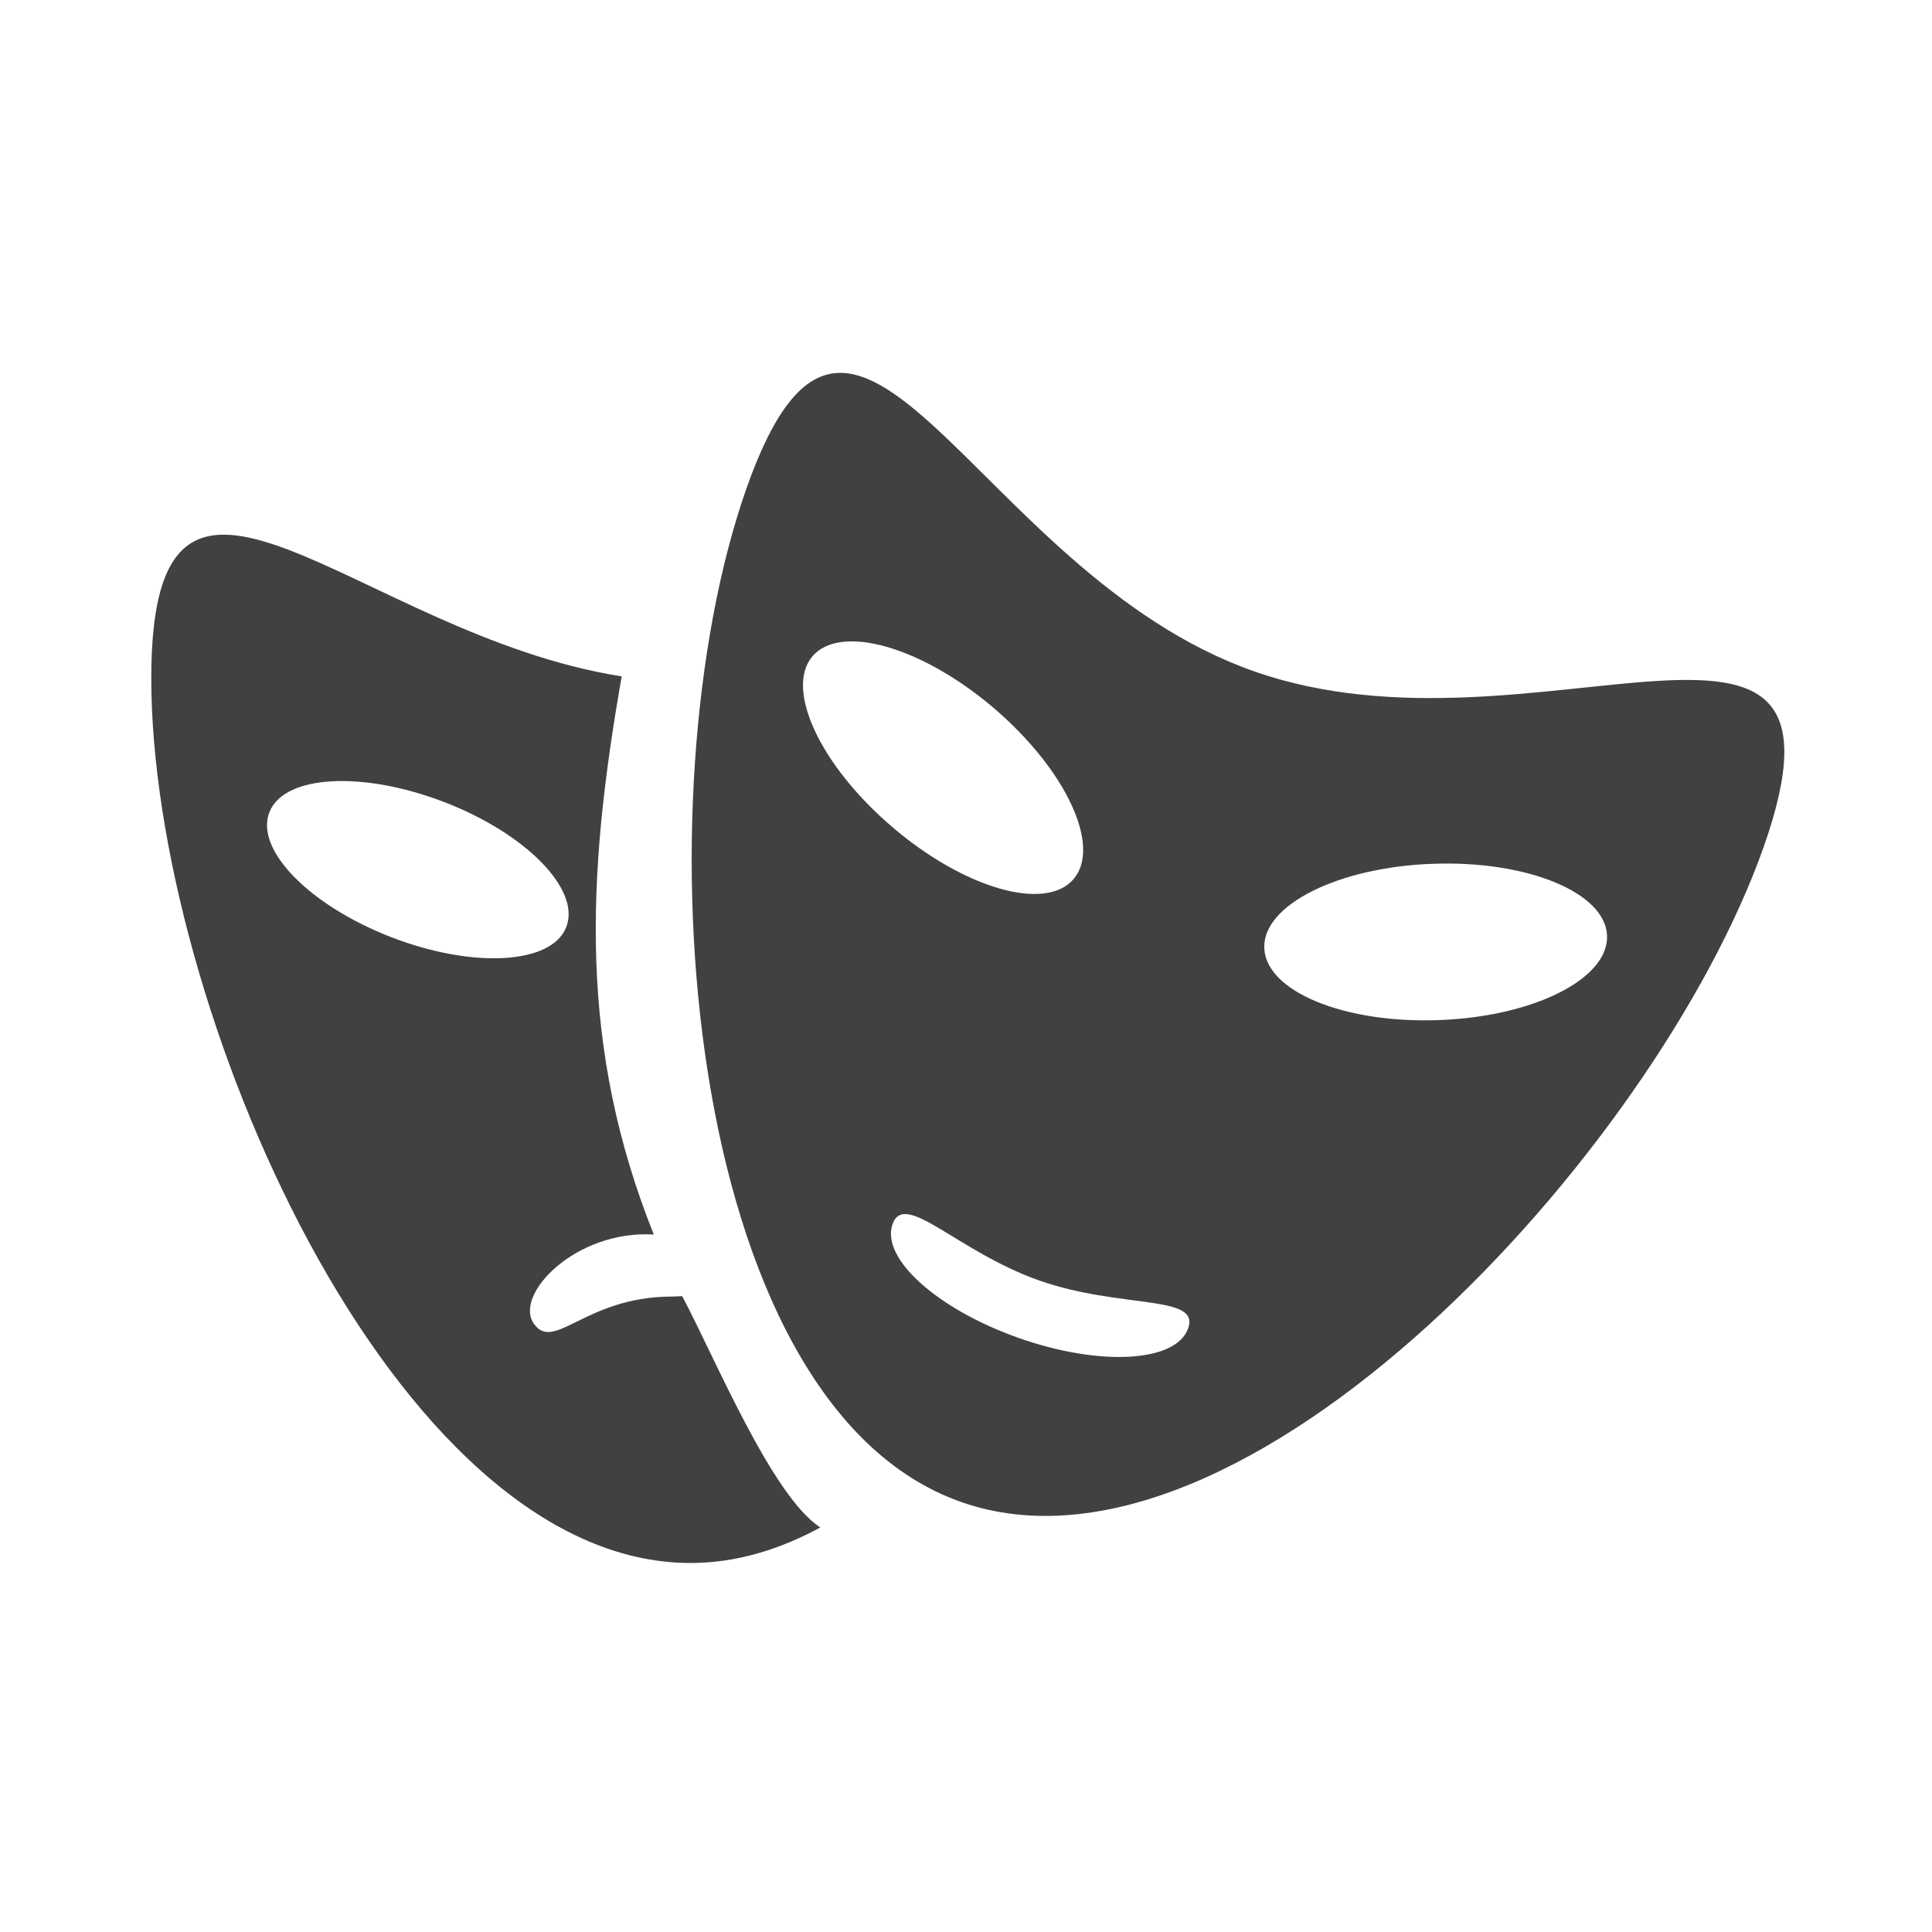
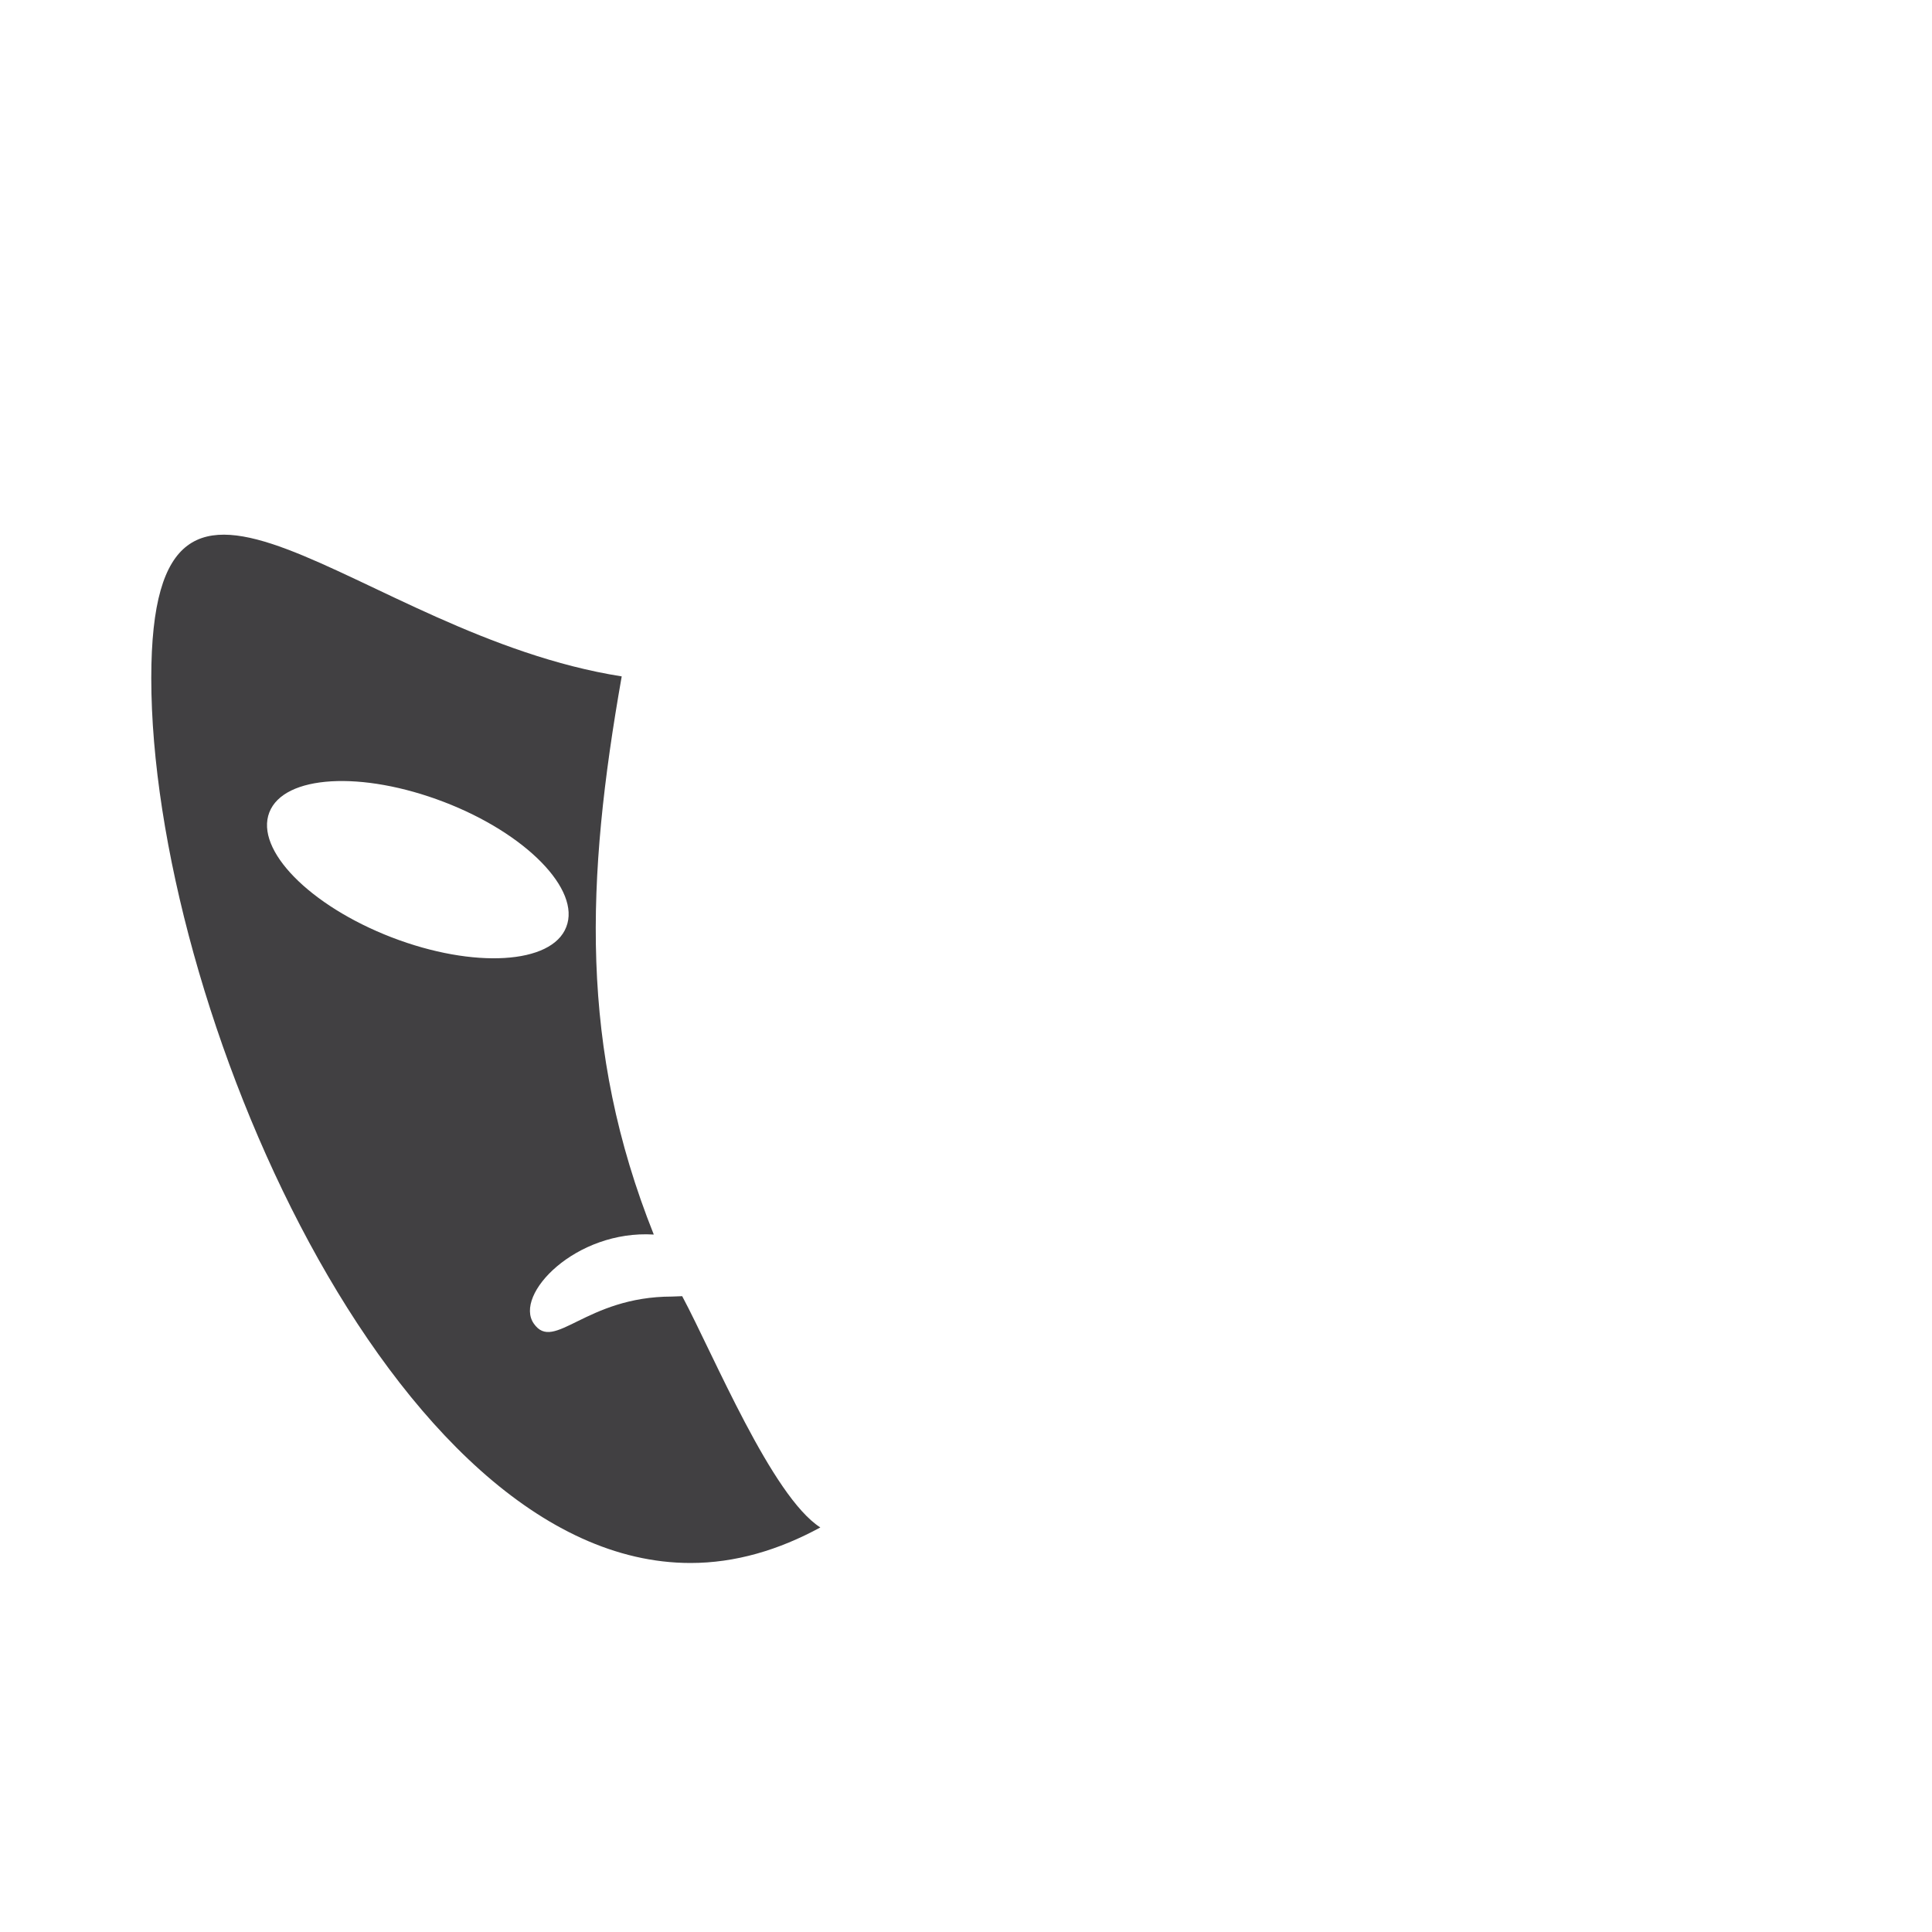
<svg xmlns="http://www.w3.org/2000/svg" id="Layer_1" x="0px" y="0px" viewBox="0 0 1000 1000" style="enable-background:new 0 0 1000 1000;" xml:space="preserve">
  <style type="text/css">
	.st0{fill:#414042;}
</style>
  <g>
    <path class="st0" d="M353.1,670.9c-1.8,0-3.6,0.2-5.3,0.2c-44.8,0-61,29.1-71.5,14c-10.5-15,21.7-48.6,62.1-46.1   c-38.6-96.6-35.2-183.6-16.6-288.9C184.5,328.5,78.3,195.9,78.3,351c0,168.3,124.9,458,279.1,458c23.2,0,45.7-6.7,67.2-18.4   C399.5,774.5,369.5,701.6,353.1,670.9z M202.8,485.2c-42.5-16.4-70.9-45.3-63.4-64.7c7.5-19.4,47.9-21.7,90.4-5.4   c42.5,16.3,70.9,45.4,63.3,64.7C285.7,499.1,245.2,501.5,202.8,485.2z" />
-     <path class="st0" d="M648.9,347.4C503.5,296.2,442.4,94,386.4,252.7C330.5,411.4,352,726.2,497.4,777.4   c145.4,51.2,359.5-180.5,415.5-339.1C968.7,279.5,794.3,398.7,648.9,347.4z M420.5,339.7c14.6-17,56.6-5,93.9,26.8   c37.3,31.9,55.8,71.4,41.3,88.5c-14.5,17-56.5,5-93.8-26.9C424.6,396.3,406.1,356.7,420.5,339.7z M615,687.5   c-6.2,17.7-45.6,19.9-87.8,5c-42.2-14.9-71.5-41.3-65.2-58.9c6.2-17.7,33.5,14.2,75.7,29.1S621.3,669.9,615,687.5z M744.6,528   c-49,1.8-89.4-14.9-90.2-37.3c-0.9-22.3,38.4-41.9,87.2-43.6c49-1.8,89.4,14.9,90.2,37.2C832.7,506.7,793.5,526.3,744.6,528z" />
  </g>
</svg>